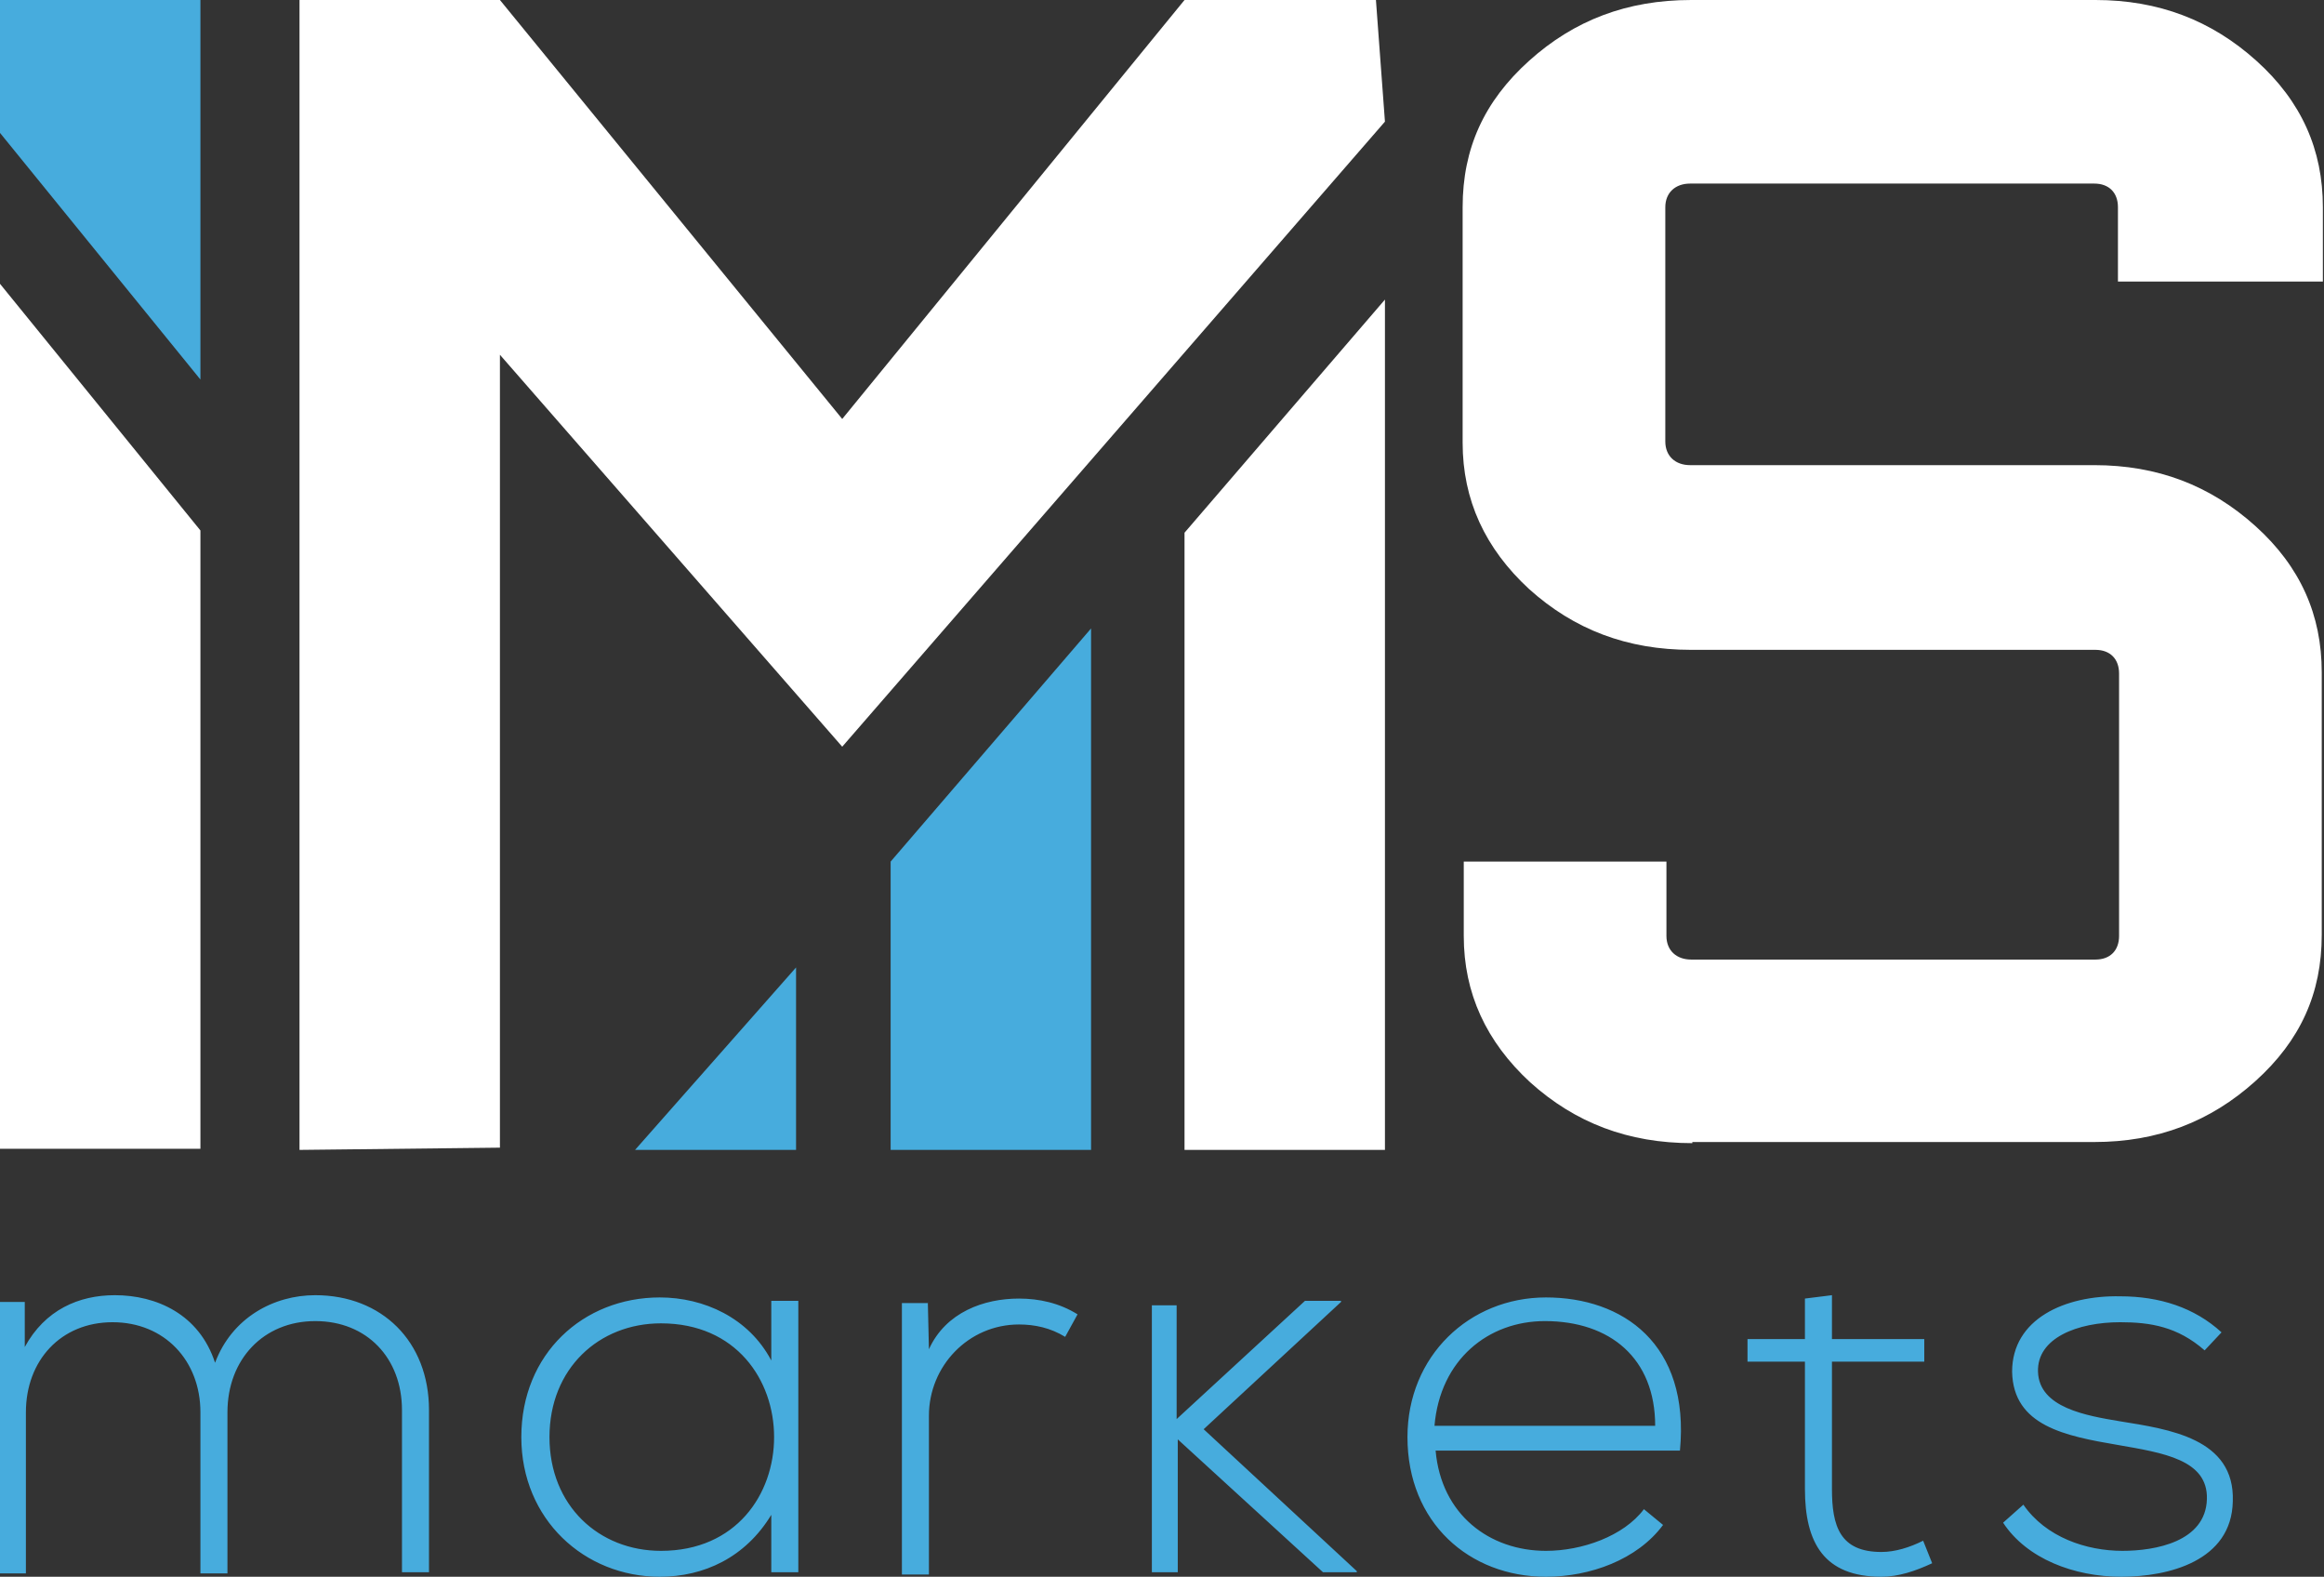
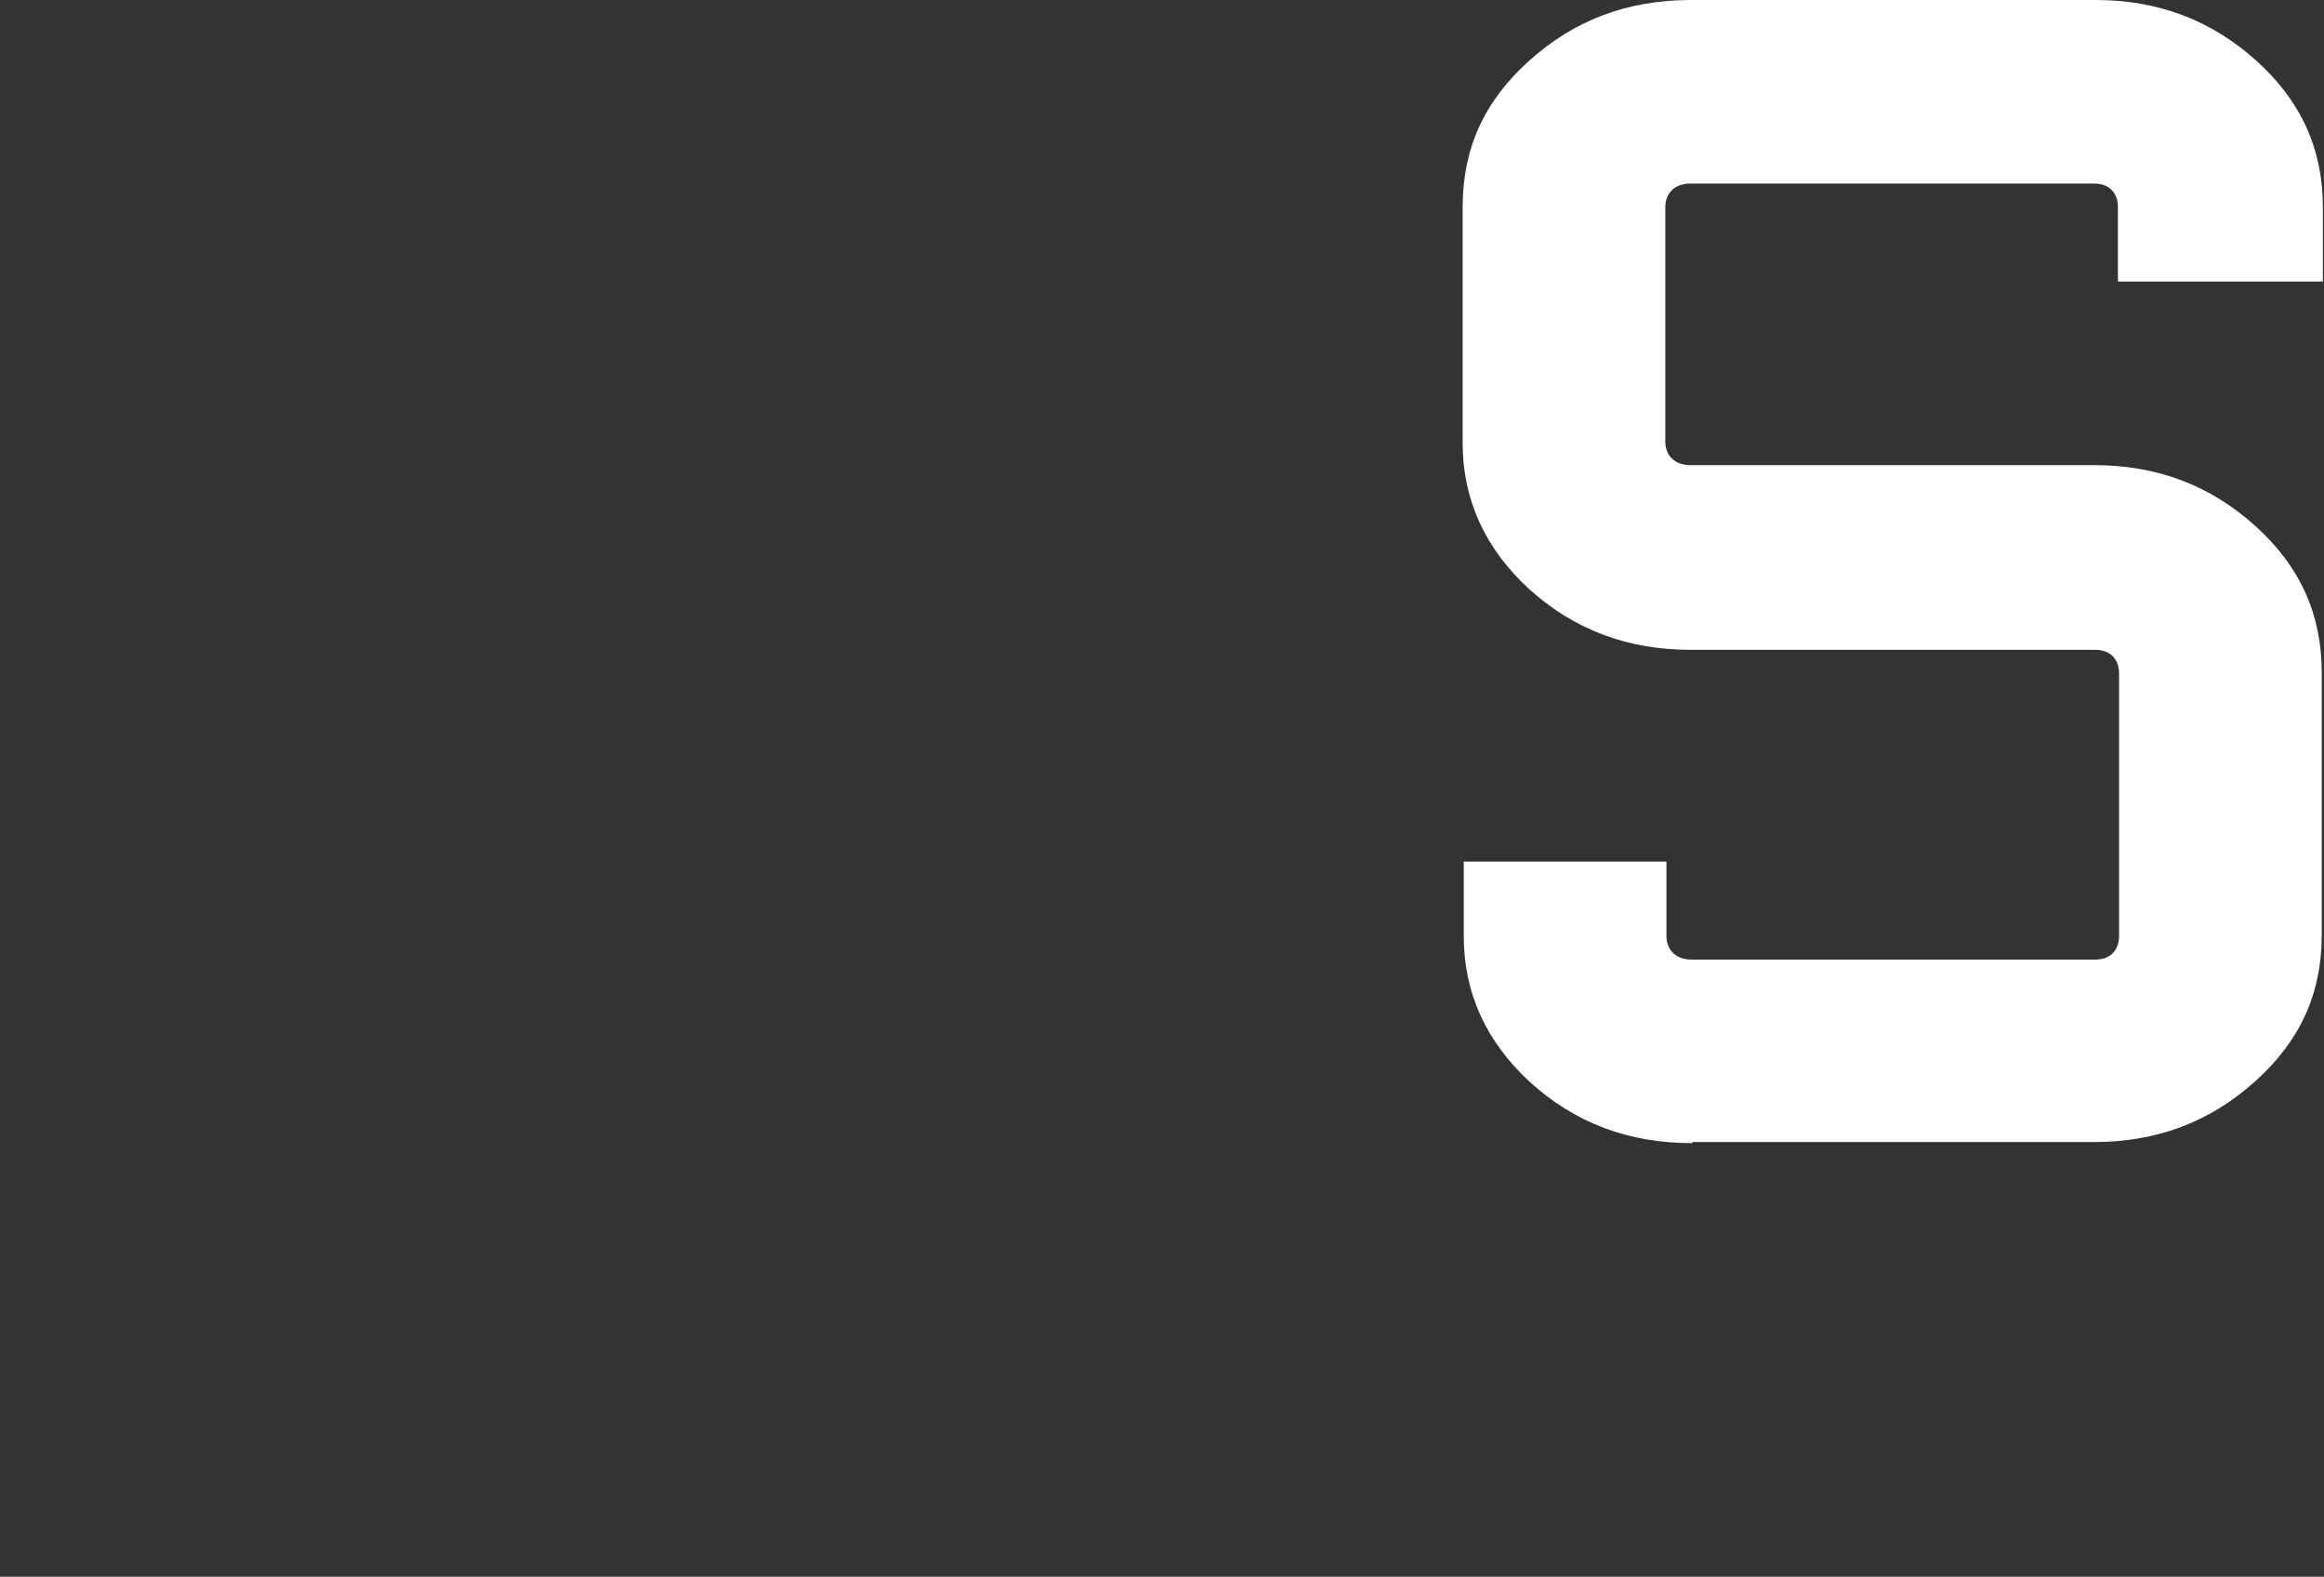
<svg xmlns="http://www.w3.org/2000/svg" xml:space="preserve" id="Layer_1" width="206.4" height="140" x="0" y="0" style="enable-background:new 0 0 206.4 140" version="1.1" viewBox="0 0 206.4 140">
  <rect x="0" y="0" width="206.4" height="140" fill="#333333" stroke="none" />
  <style type="text/css">.st0{fill:#fff}.st1{fill:#47acdd}</style>
-   <path d="M79.1 102.1V76.5l17.8-20.7v46.3H79.1zM17.8 0v33.7L0 11.8V0h17.8z" class="st1" />
-   <path d="M17.8 47.1V102H0V25.2l17.8 21.9zm87.4 55V47.3L123 26.6v75.5h-17.8z" class="st0" />
-   <path d="M35.7 139.6v-14.4c0-4.6-3.1-7.9-7.7-7.9s-7.8 3.4-7.8 8.1v14.3h-2.4v-14.3c0-4.6-3.2-8-7.8-8s-7.7 3.4-7.7 8v14.3H0v-24.1h2.2v4c1.8-3.3 4.8-4.6 8-4.6 3.7 0 7.5 1.7 8.9 6 1.5-4 5.2-6 8.9-6 5.9 0 10.1 4.1 10.1 10.2v14.4h-2.4zm35.2-24.1v24.1h-2.4v-5.1c-2.3 3.8-6 5.5-9.9 5.5-6.7 0-12.3-5.1-12.3-12.4 0-7.4 5.5-12.4 12.3-12.4 3.9 0 7.9 1.8 9.9 5.6v-5.3h2.4zm-22.1 12.1c0 6.1 4.4 10.1 9.9 10.1 13.4 0 13.4-20.2 0-20.2-5.5 0-9.9 4-9.9 10.1zm33.6-12.1.1 4.3c1.5-3.3 4.9-4.5 8-4.5 1.8 0 3.6.4 5.2 1.4l-1.1 2c-1.3-.8-2.7-1.1-4.1-1.1-4.5 0-8 3.7-8 8.1v14.1h-2.4v-24.1h2.3zm22.1.4V126l11.4-10.5h3.2v.1l-12.2 11.3 13.6 12.6v.1h-3l-12.9-11.8v11.8h-2.3v-23.7h2.2zm20.5 11.7c0-7.2 5.5-12.4 12.3-12.4s12.8 4.1 11.9 13.6h-21.7c.5 5.7 4.8 8.9 9.8 8.9 3.2 0 6.9-1.3 8.7-3.7l1.7 1.4c-2.3 3.1-6.5 4.6-10.4 4.6-6.8 0-12.3-4.8-12.3-12.4zm22-1c0-6-4-9.3-9.8-9.3-5 0-9.3 3.4-9.8 9.3H147zm15.7-11.6v3.9h8.2v2h-8.2v11.3c0 3.3.7 5.6 4.4 5.6 1.2 0 2.5-.4 3.7-1l.8 2c-1.5.7-3 1.2-4.5 1.2-5.1 0-6.8-3-6.8-7.8v-11.3h-5.1v-2h5.1v-3.6l2.4-.3zm33.1 4.9c-2.4-2.1-4.8-2.5-7.5-2.5-3.8 0-7.4 1.4-7.3 4.4.1 3.2 4.3 3.9 7.3 4.4 4.3.7 10.2 1.5 10 7.1-.1 5.3-5.7 6.7-9.9 6.7s-8.4-1.6-10.5-4.8l1.8-1.6c2 2.9 5.6 4.1 8.8 4.1 2.9 0 7.4-.8 7.5-4.6.1-3.5-3.9-4.1-7.9-4.8-4.7-.8-9.3-1.7-9.4-6.5 0-4.7 4.7-6.8 9.6-6.7 3.5 0 6.6 1 9 3.2l-1.5 1.6z" class="st1" />
  <path d="M150.3 101.5c-5.7 0-10.4-1.8-14.4-5.4-3.9-3.6-5.9-7.9-5.9-13v-6.6h18v6.6c0 1.3.9 2.1 2.2 2.1h35.9c1.3 0 2.1-.8 2.1-2.1V59.8c0-1.3-.8-2.1-2.1-2.1h-35.9c-5.7 0-10.4-1.8-14.4-5.4-3.9-3.6-5.9-7.9-5.9-13V18.4c0-5.2 1.9-9.4 5.9-13 4-3.6 8.7-5.4 14.4-5.4h35.9c5.6 0 10.3 1.8 14.3 5.4 4 3.6 5.9 7.9 5.9 13V25h-18.2v-6.6c0-1.3-.8-2.1-2.1-2.1h-35.9c-1.3 0-2.2.8-2.2 2.1v20.8c0 1.3.9 2.1 2.2 2.1H186c5.6 0 10.3 1.8 14.3 5.4 4 3.6 5.9 7.9 5.9 13V83c0 5.2-1.9 9.4-5.9 13-4 3.6-8.7 5.4-14.3 5.4h-35.7z" class="st0" />
-   <path d="m70.7 85.9-14.3 16.2h14.3z" class="st1" />
-   <path d="M122.2 0h-17L74.8 37.2 44.4 0H26.6v102.1l17.8-.2V31.5l30.4 34.8L123 10.8z" class="st0" />
</svg>